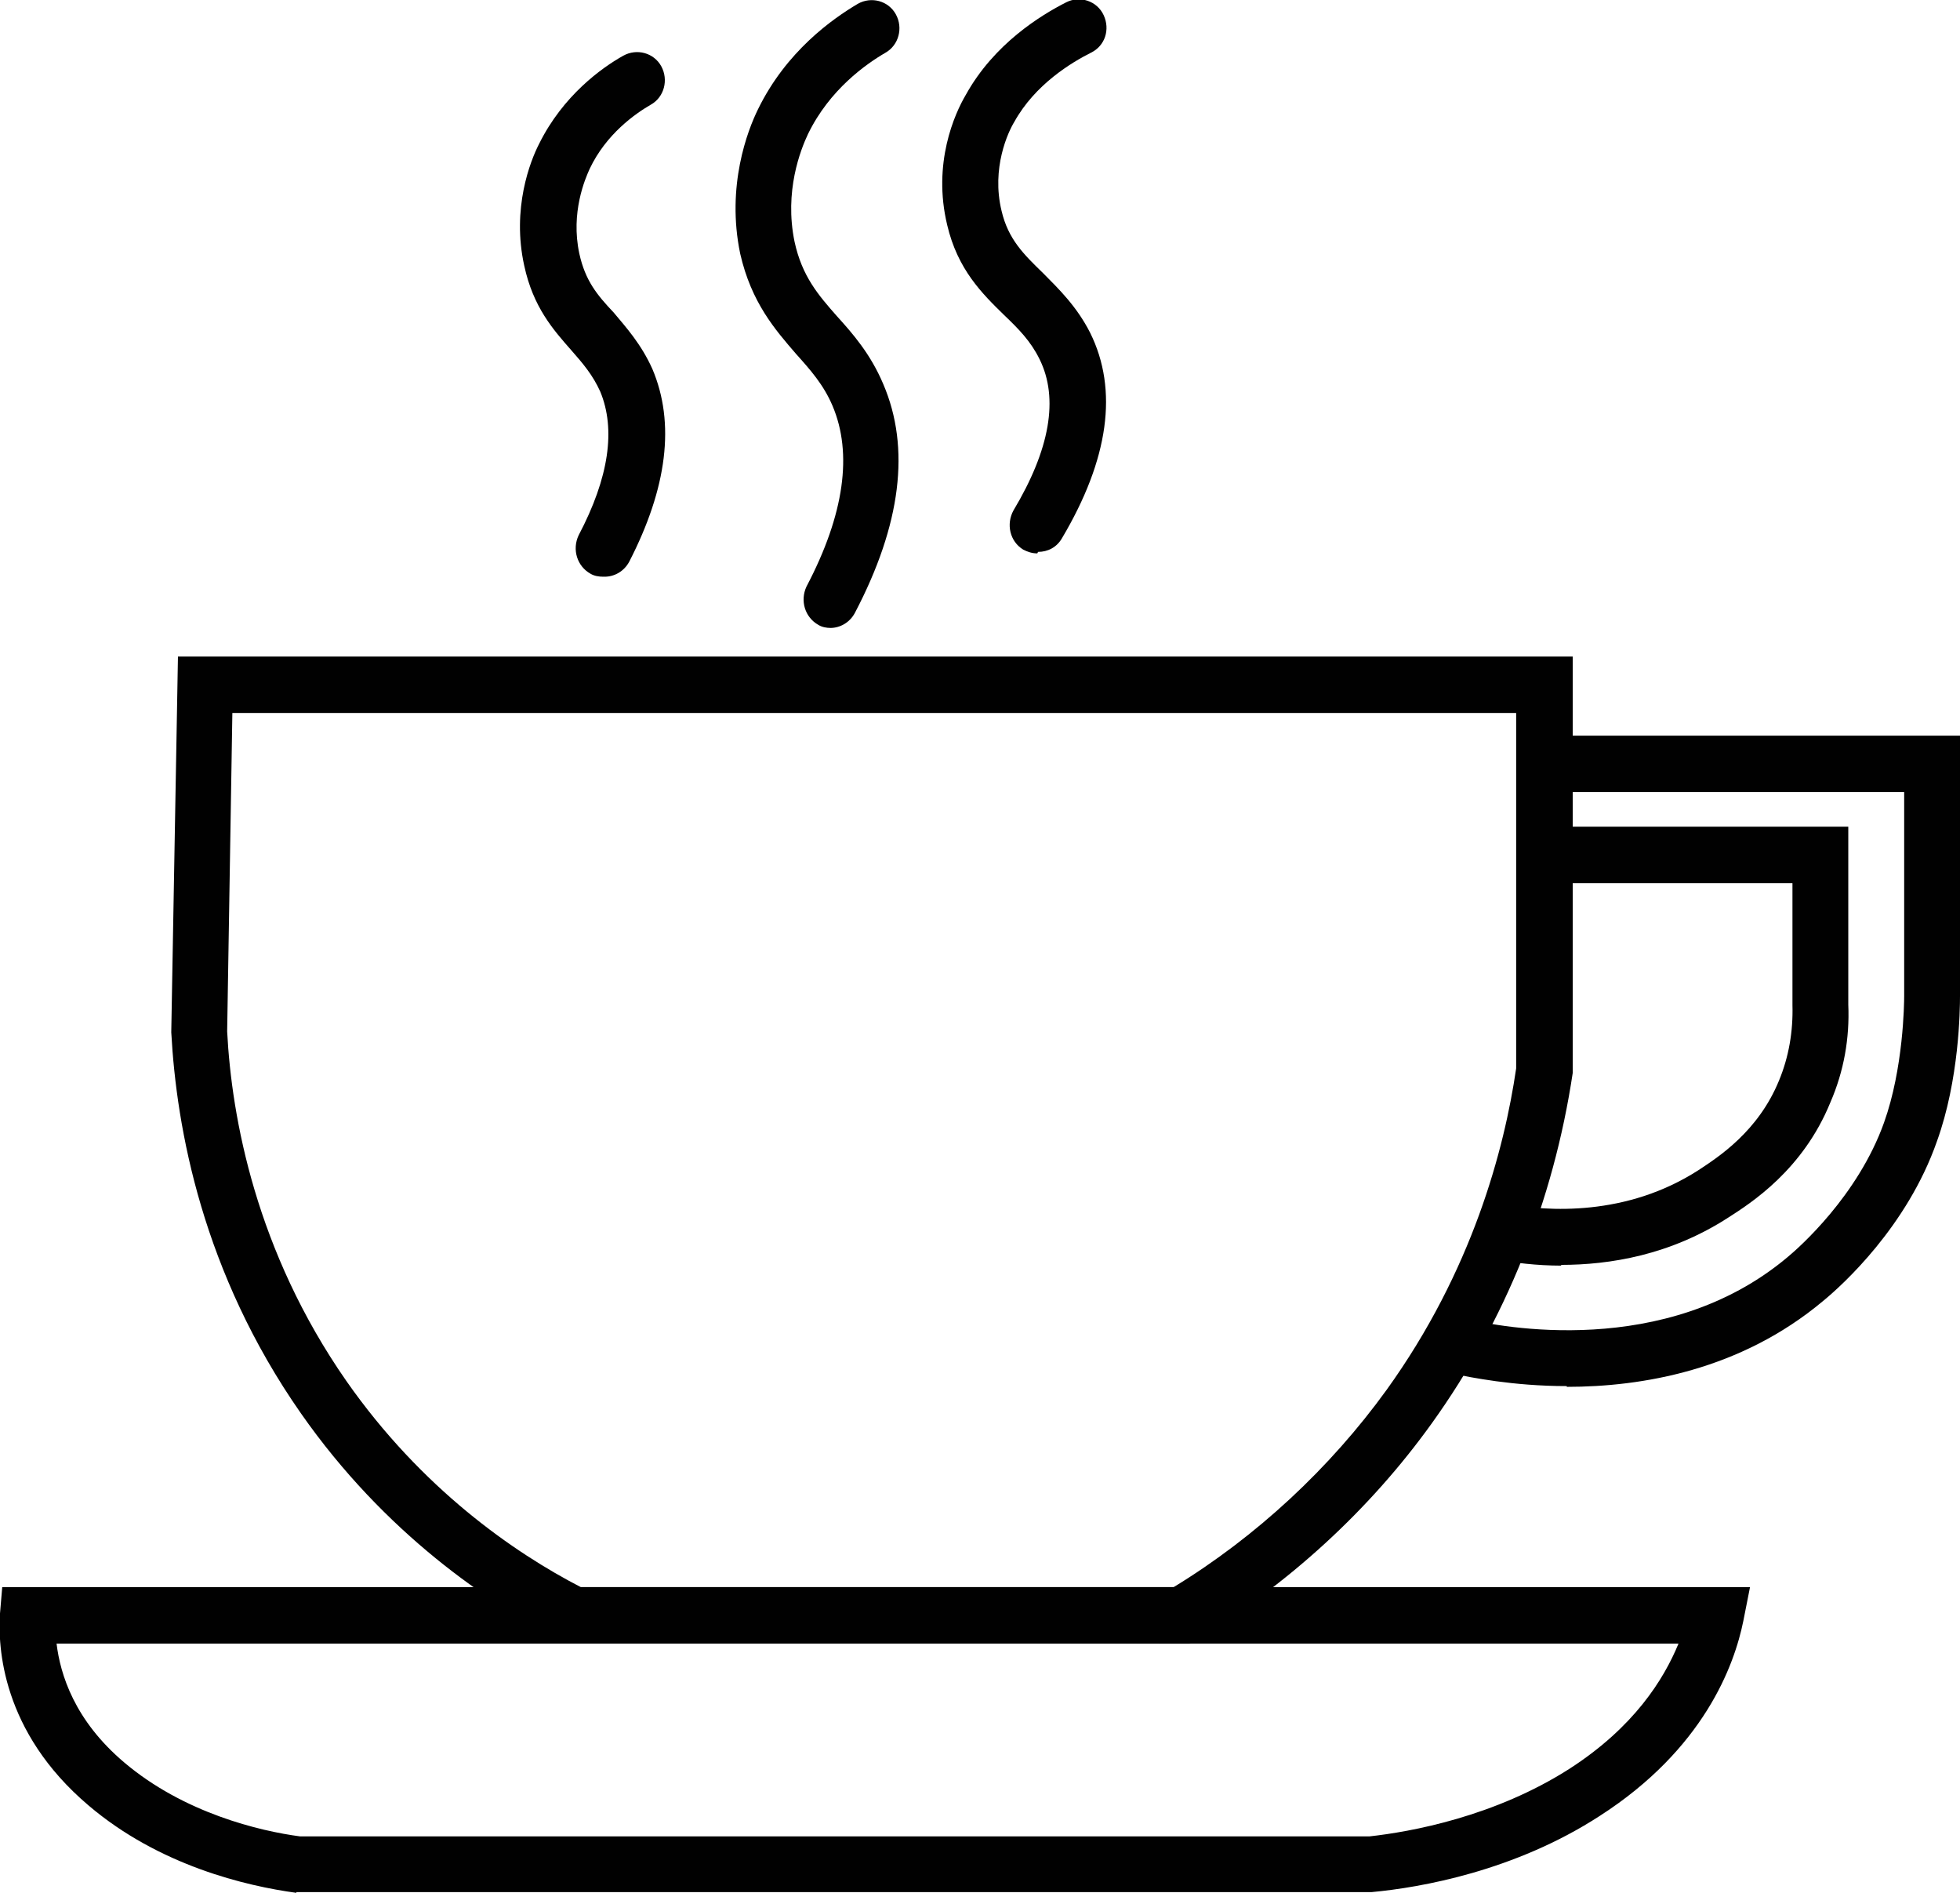
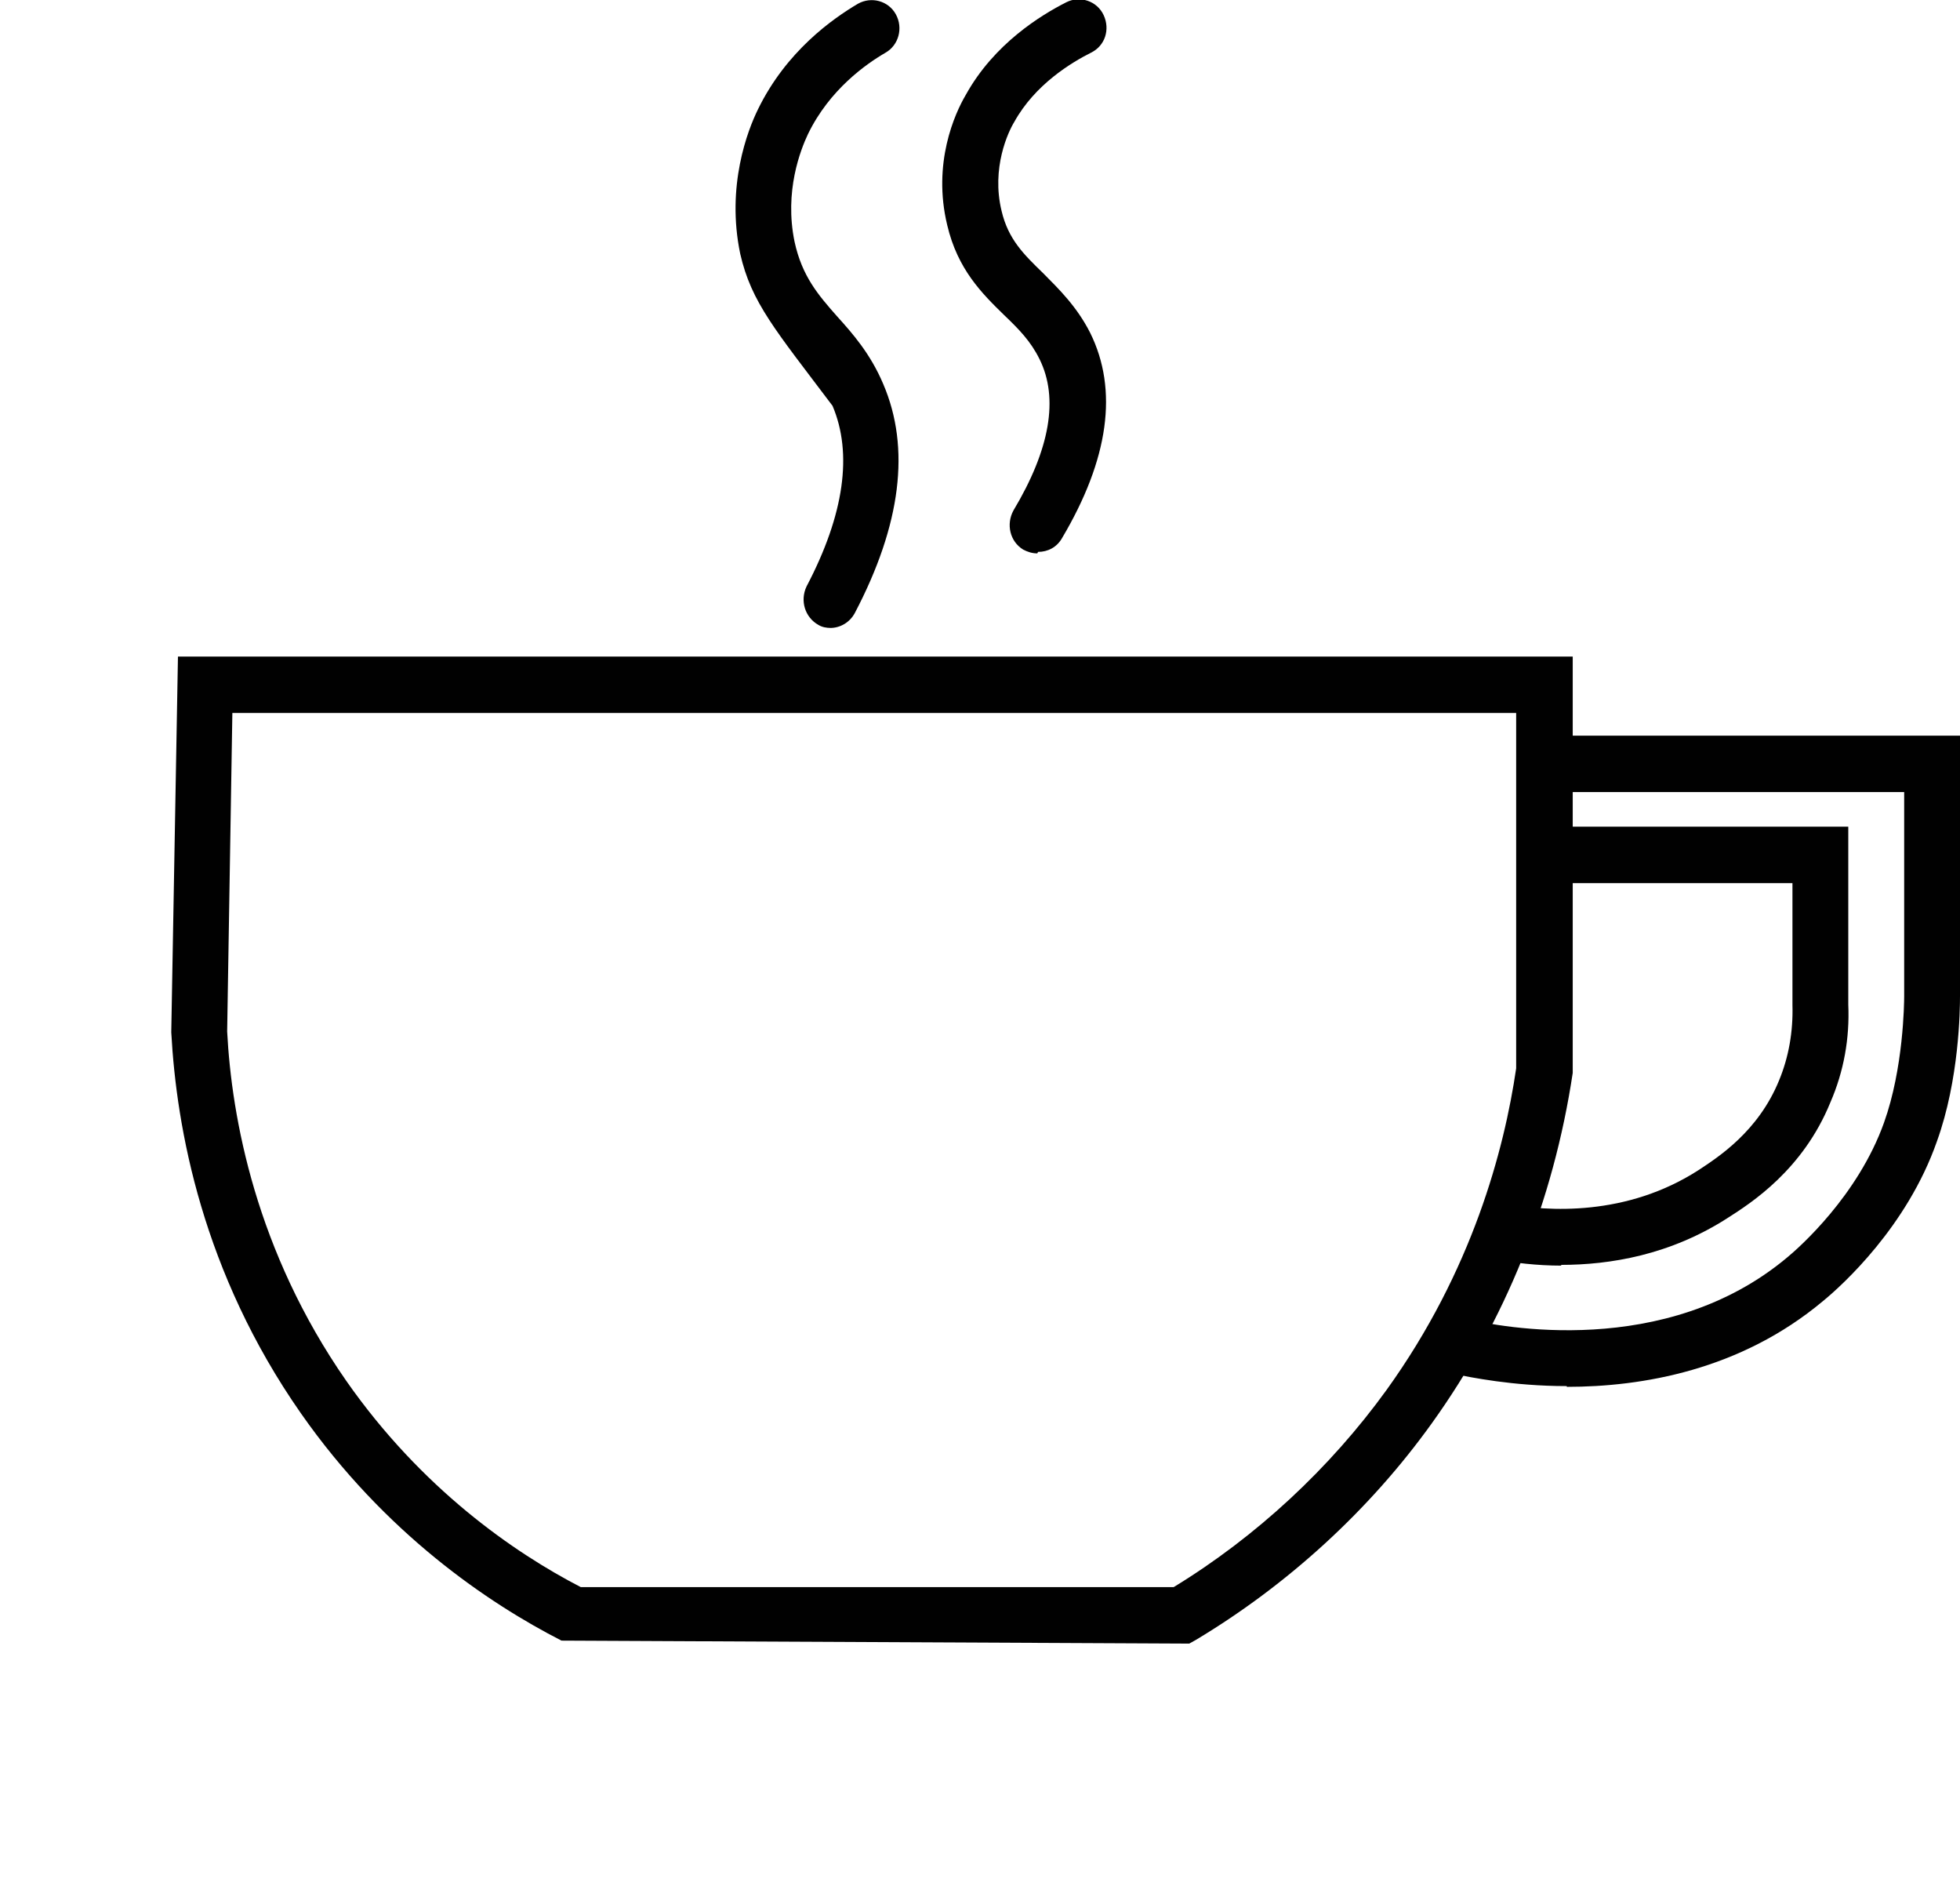
<svg xmlns="http://www.w3.org/2000/svg" width="29" height="28" viewBox="0 0 29 28" fill="none">
  <g clip-path="url(#clip0_32_176)">
    <path d="M17.596 24.313L8.308 24.269C7.239 23.723 5.696 22.687 4.451 20.905C2.997 18.823 2.611 16.695 2.534 15.27L2.633 9.712H23.27V15.871C22.984 17.776 22.268 19.547 21.188 21.05C20.262 22.342 19.05 23.445 17.695 24.258L17.596 24.313ZM8.594 23.478H17.365C18.588 22.732 19.679 21.718 20.516 20.56C21.783 18.8 22.257 17.007 22.433 15.804V13.822V10.547H3.438L3.361 15.258C3.427 16.539 3.79 18.511 5.123 20.426C6.236 22.019 7.603 22.966 8.594 23.478Z" fill="#010101" />
-     <path d="M4.385 28C3.647 27.9 2.358 27.599 1.311 26.708C0.022 25.616 -0.033 24.358 -4.22755e-05 23.868L0.033 23.478H25.893L25.794 23.979C25.661 24.636 25.21 25.873 23.667 26.864C22.411 27.677 21.023 27.922 20.296 27.989H4.385V28ZM0.837 24.313C0.892 24.77 1.102 25.45 1.84 26.073C2.721 26.819 3.845 27.087 4.44 27.165H20.262C20.869 27.098 22.114 26.875 23.226 26.162C24.174 25.55 24.615 24.848 24.835 24.313H0.837Z" fill="#010101" />
    <path d="M23.182 20.504C22.378 20.504 21.75 20.371 21.519 20.326L21.706 19.513C22.18 19.625 24.637 20.115 26.444 18.6C26.62 18.455 27.49 17.687 27.876 16.606C28.163 15.804 28.174 14.847 28.174 14.735V11.717H22.841V10.882H29V14.735C29 14.936 28.989 15.971 28.658 16.885C28.218 18.143 27.259 19.012 26.973 19.246C25.75 20.27 24.295 20.515 23.182 20.515V20.504Z" fill="#010101" />
    <path d="M23.105 18.722C22.731 18.722 22.4 18.678 22.147 18.633L22.29 17.809C22.896 17.921 24.064 17.998 25.133 17.308C25.419 17.119 26.014 16.74 26.323 15.982C26.466 15.637 26.532 15.259 26.521 14.869V13.064H22.841V12.229H27.347V14.858C27.369 15.359 27.281 15.849 27.083 16.305C26.675 17.308 25.904 17.798 25.573 18.01C24.714 18.566 23.821 18.711 23.094 18.711L23.105 18.722Z" fill="#010101" />
-     <path d="M8.925 8.531C8.859 8.531 8.792 8.52 8.737 8.487C8.539 8.376 8.462 8.13 8.561 7.919C9.013 7.061 9.112 6.348 8.881 5.792C8.77 5.547 8.627 5.379 8.451 5.179C8.186 4.878 7.889 4.544 7.757 3.932C7.569 3.085 7.845 2.383 7.977 2.127C8.33 1.414 8.903 1.002 9.222 0.824C9.421 0.713 9.674 0.78 9.784 0.98C9.894 1.181 9.828 1.437 9.63 1.548C9.398 1.682 8.969 1.983 8.726 2.495C8.66 2.64 8.44 3.141 8.572 3.753C8.66 4.154 8.837 4.366 9.079 4.622C9.266 4.845 9.487 5.09 9.652 5.457C9.993 6.259 9.872 7.217 9.31 8.309C9.233 8.453 9.09 8.531 8.947 8.531H8.925Z" fill="#010101" />
-     <path d="M12.296 9.289C12.23 9.289 12.164 9.278 12.109 9.244C11.911 9.133 11.834 8.888 11.933 8.676C12.495 7.607 12.616 6.705 12.318 6.003C12.186 5.691 11.988 5.469 11.778 5.235C11.47 4.878 11.117 4.477 10.952 3.753C10.743 2.751 11.062 1.927 11.216 1.615C11.635 0.757 12.318 0.278 12.693 0.056C12.891 -0.056 13.145 0.011 13.255 0.212C13.365 0.412 13.299 0.668 13.101 0.78C12.814 0.947 12.274 1.325 11.955 1.983C11.845 2.216 11.602 2.829 11.756 3.575C11.867 4.088 12.109 4.366 12.384 4.678C12.616 4.934 12.88 5.235 13.068 5.68C13.475 6.627 13.332 7.763 12.649 9.066C12.572 9.211 12.428 9.289 12.285 9.289H12.296Z" fill="#010101" />
+     <path d="M12.296 9.289C12.23 9.289 12.164 9.278 12.109 9.244C11.911 9.133 11.834 8.888 11.933 8.676C12.495 7.607 12.616 6.705 12.318 6.003C11.47 4.878 11.117 4.477 10.952 3.753C10.743 2.751 11.062 1.927 11.216 1.615C11.635 0.757 12.318 0.278 12.693 0.056C12.891 -0.056 13.145 0.011 13.255 0.212C13.365 0.412 13.299 0.668 13.101 0.78C12.814 0.947 12.274 1.325 11.955 1.983C11.845 2.216 11.602 2.829 11.756 3.575C11.867 4.088 12.109 4.366 12.384 4.678C12.616 4.934 12.88 5.235 13.068 5.68C13.475 6.627 13.332 7.763 12.649 9.066C12.572 9.211 12.428 9.289 12.285 9.289H12.296Z" fill="#010101" />
    <path d="M15.348 8.186C15.271 8.186 15.205 8.164 15.139 8.13C14.94 8.008 14.885 7.752 14.995 7.551C15.535 6.649 15.668 5.892 15.381 5.313C15.249 5.045 15.073 4.867 14.852 4.656C14.533 4.344 14.169 3.987 14.015 3.33C13.794 2.417 14.125 1.682 14.29 1.403C14.709 0.646 15.403 0.223 15.778 0.033C15.976 -0.067 16.23 0.011 16.329 0.223C16.428 0.434 16.351 0.679 16.141 0.78C15.855 0.924 15.315 1.247 15.007 1.804C14.918 1.949 14.665 2.484 14.819 3.119C14.918 3.542 15.15 3.765 15.436 4.043C15.668 4.277 15.932 4.533 16.13 4.923C16.549 5.769 16.406 6.794 15.712 7.963C15.635 8.097 15.502 8.164 15.359 8.164L15.348 8.186Z" fill="#010101" />
  </g>
  <defs>
    <clipPath id="clip0_32_176">
      <rect width="29" height="28" fill="white" />
    </clipPath>
  </defs>
</svg>